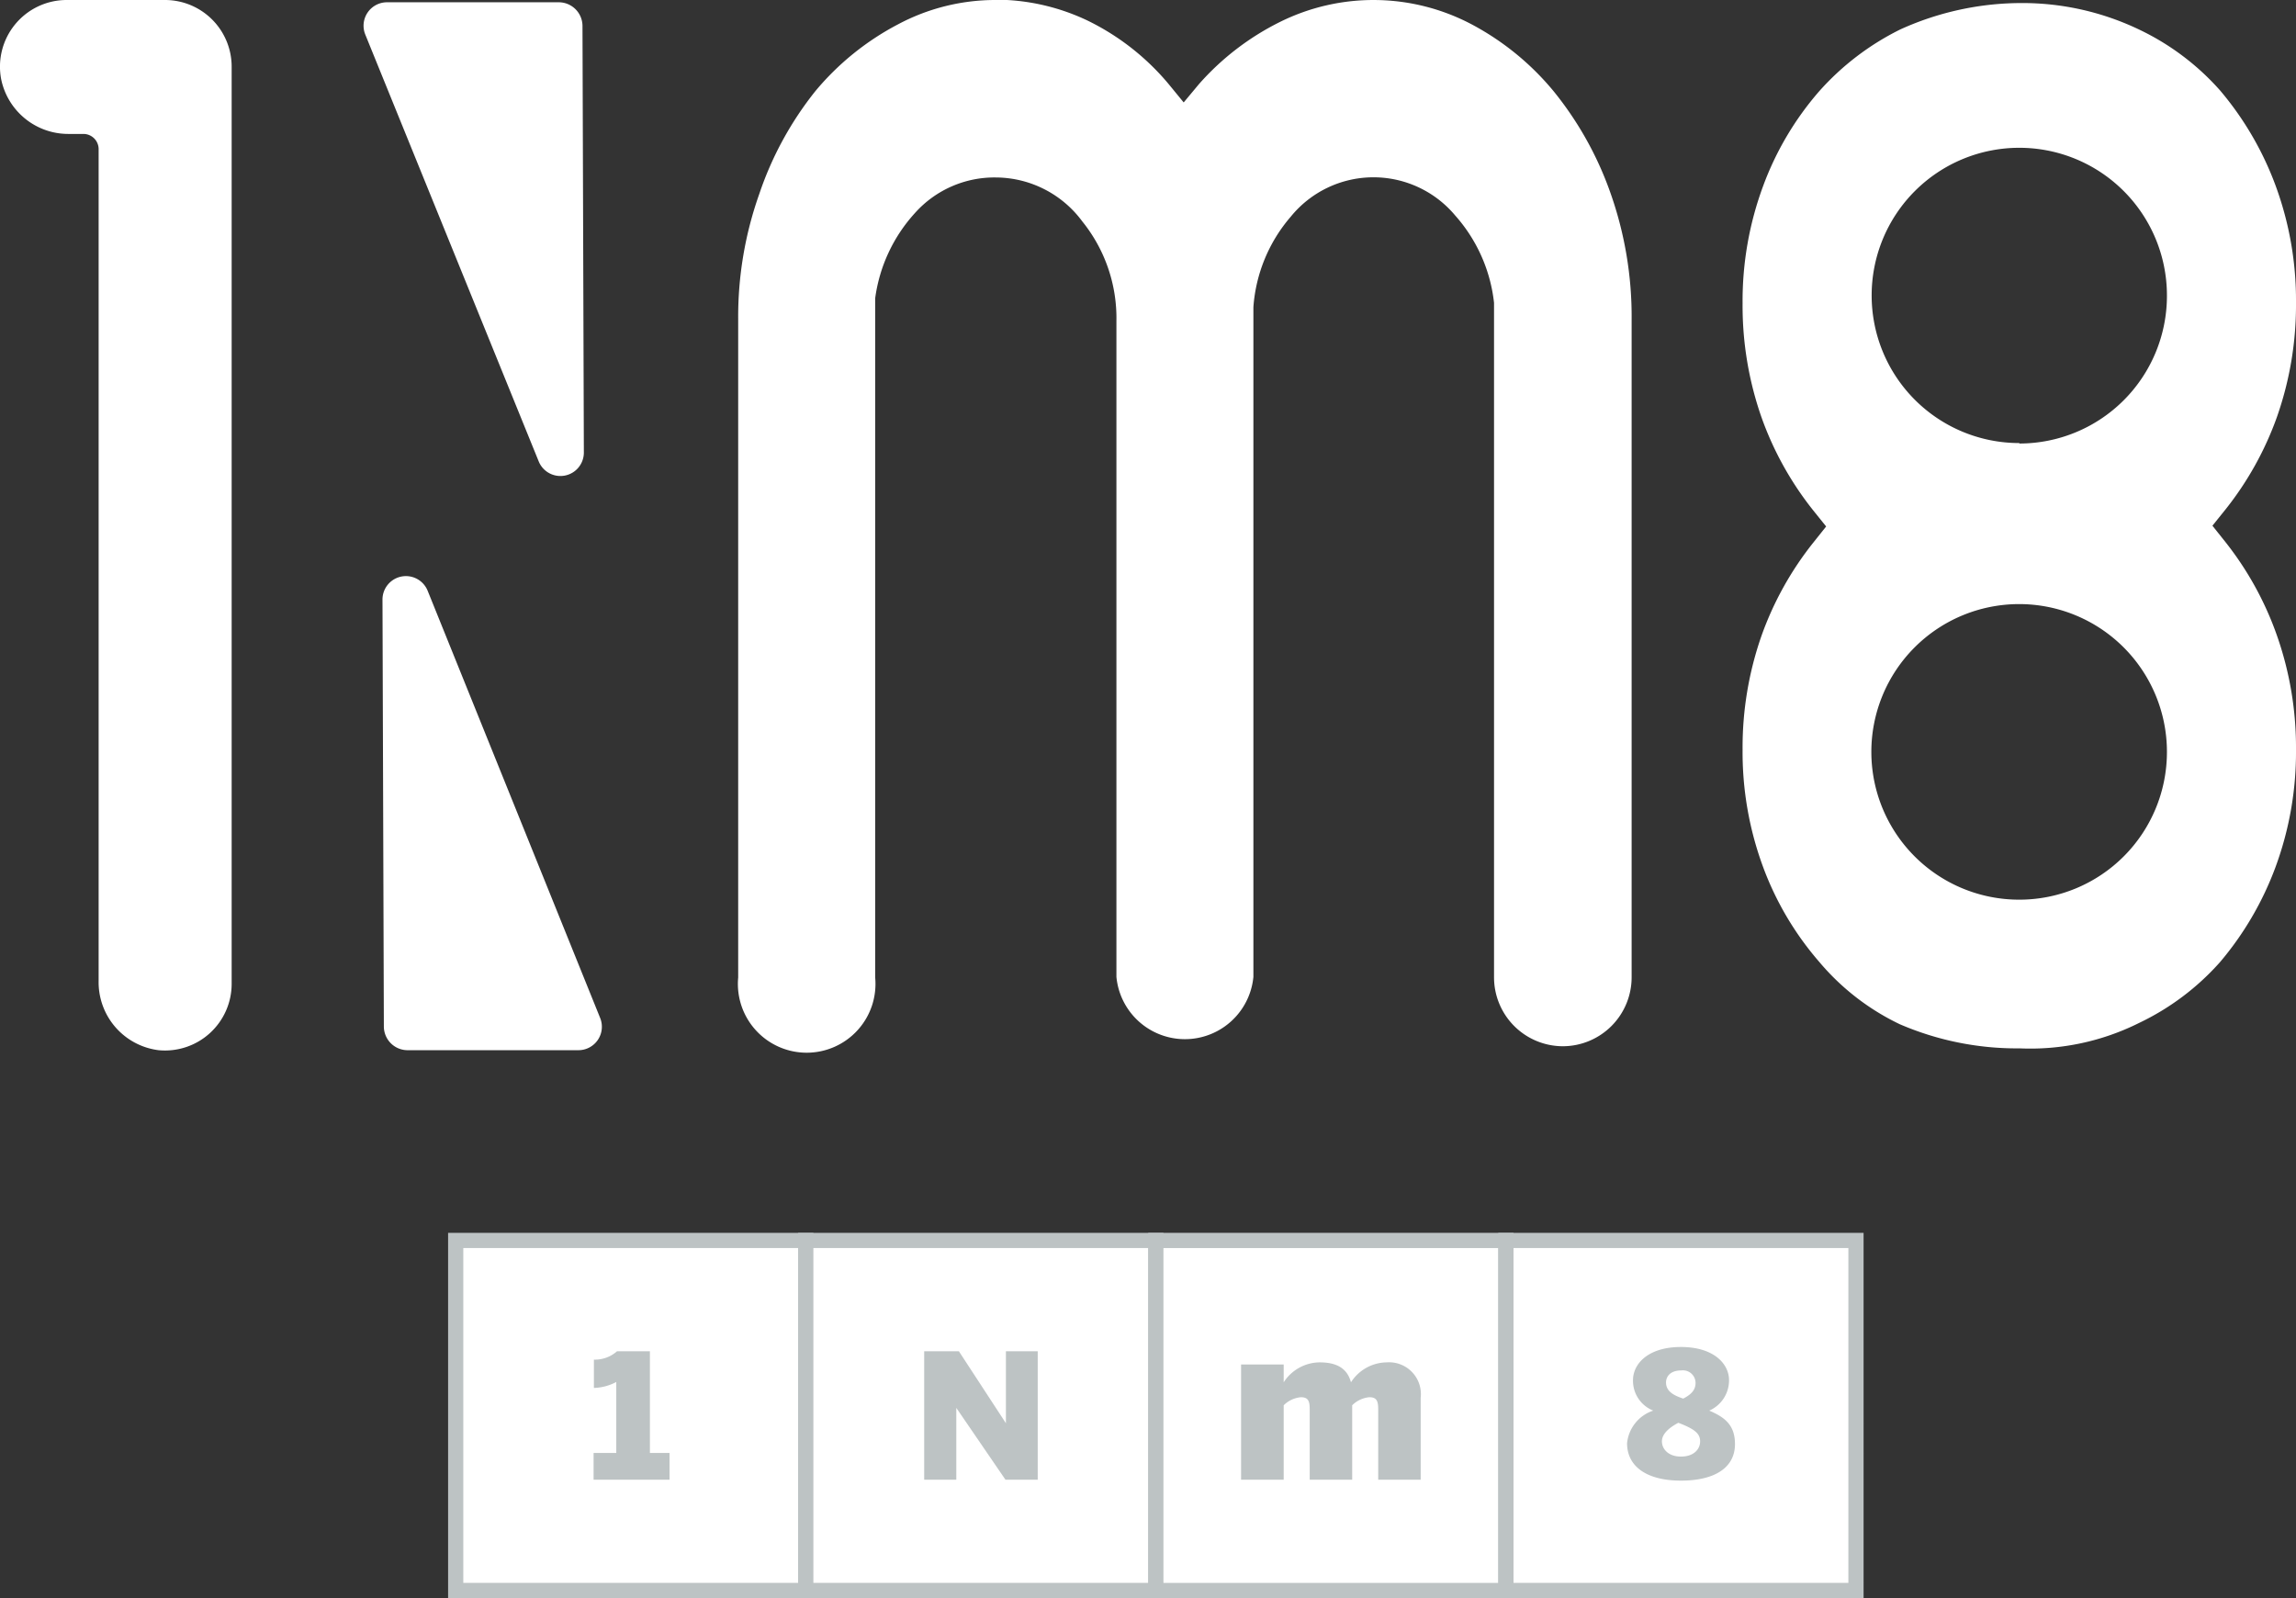
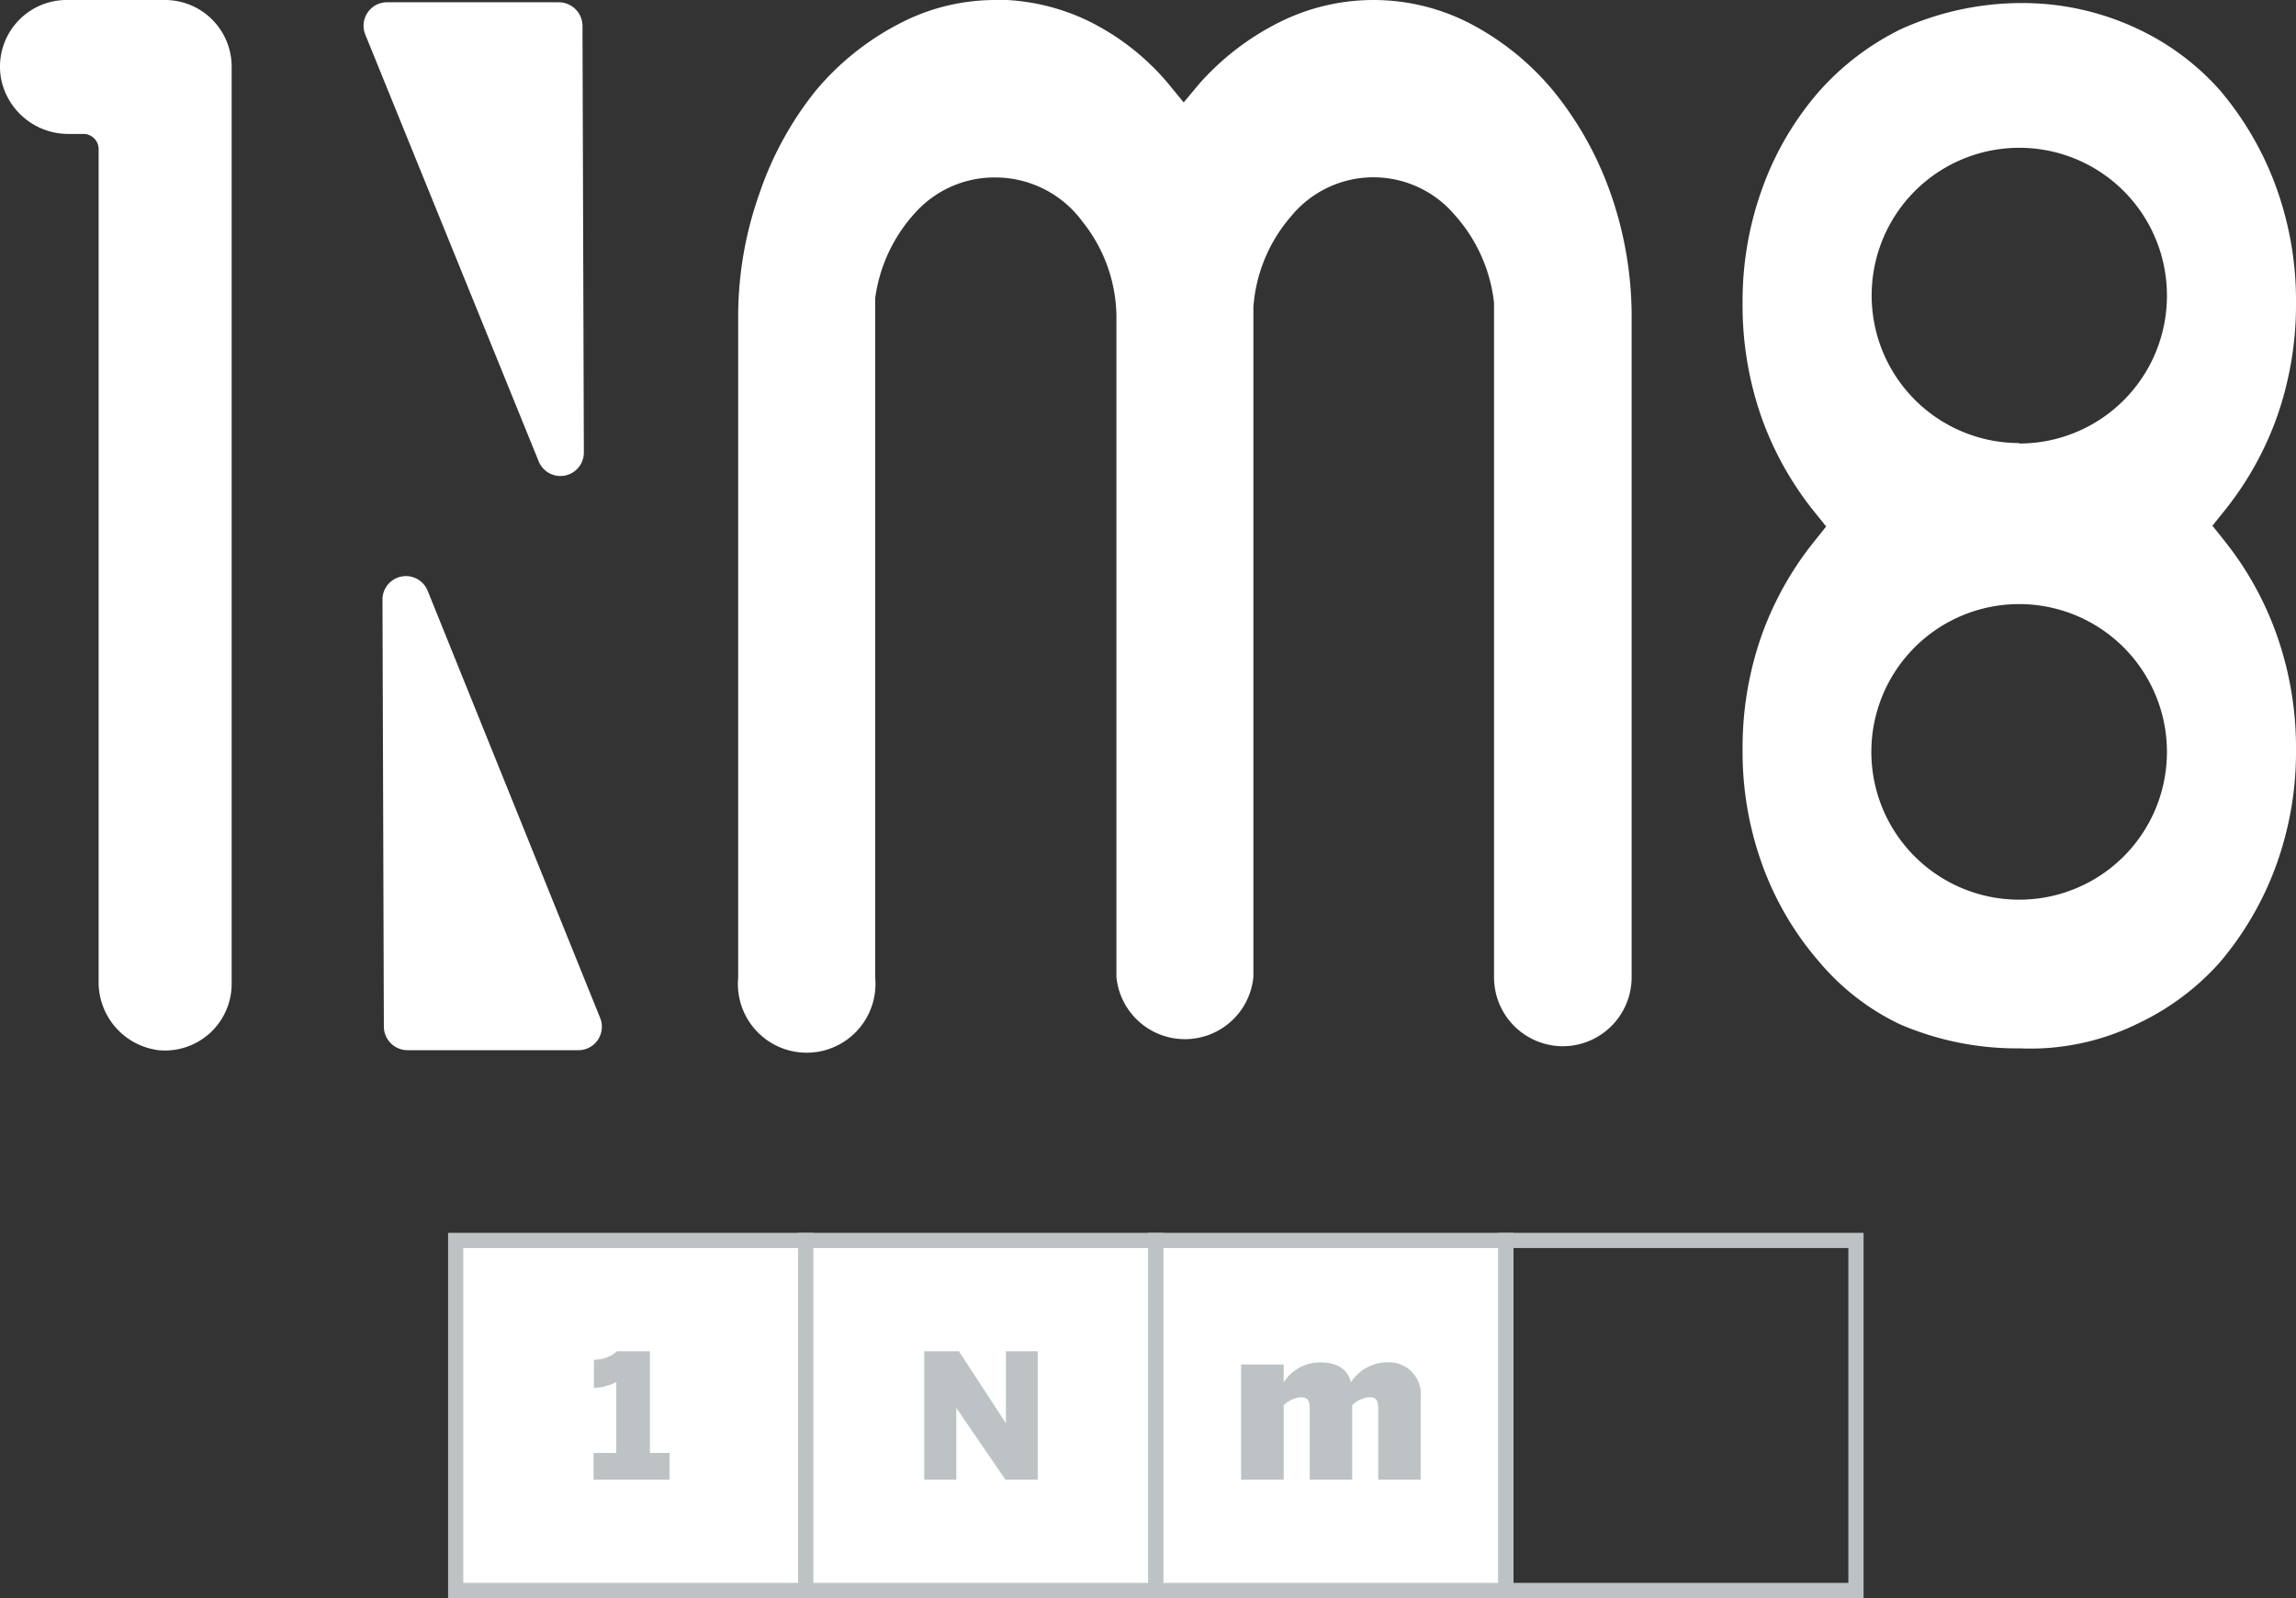
<svg xmlns="http://www.w3.org/2000/svg" viewBox="0 0 150.85 105">
  <rect x="0" y="0" width="150.85" height="105" fill="#333333" stroke="none" />
  <defs>
    <style>.cls-1{fill:#fff}.cls-2{fill:#bdc3c4}</style>
  </defs>
  <g id="レイヤー_2" data-name="レイヤー 2">
    <g id="グロナビ">
      <path class="cls-1" d="M38.36 29.75l-.09-28.06A1.56 1.56 0 0036.72.15H25.46A1.54 1.54 0 0024 2.27l11.4 28.06a1.54 1.54 0 002.96-.58zm-13.23 9.66l.09 28.05A1.56 1.56 0 0026.77 69H38a1.54 1.54 0 001.43-2.12L28.1 38.82a1.54 1.54 0 00-2.97.59zm77.55 29.33a4.53 4.53 0 01-4.52-4.52V19.9a10.32 10.32 0 00-2.55-5.74 7 7 0 00-10.8.07 10.2 10.2 0 00-2.46 5.95v44a4.52 4.52 0 01-9 0V21.09a10.11 10.11 0 00-2.24-6.54 7.09 7.09 0 00-5.67-2.89A7 7 0 0060.11 14a10.36 10.36 0 00-2.61 5.6v44.62a4.52 4.52 0 11-9 0V21a24.13 24.13 0 011.39-8.27A22.14 22.14 0 0153.56 6 17.81 17.81 0 0159 1.6 13.59 13.59 0 0165.39 0h.77a14.1 14.1 0 015.27 1.34 16.14 16.14 0 015.34 4.17l1 1.22 1-1.2a17.41 17.41 0 015.33-4.09 13.81 13.81 0 0112.59.16 17.81 17.81 0 015.39 4.4 22.38 22.38 0 013.73 6.68A24.37 24.37 0 01107.2 21v43.22a4.53 4.53 0 01-4.52 4.52zM10.42 69a4.5 4.5 0 01-3.94-4.54V9.8a1 1 0 00-1-1h-1a4.5 4.5 0 01-4.4-3.58A4.38 4.38 0 014.37 0h6.49a4.38 4.38 0 014.36 4.37v60.26a4.38 4.38 0 01-4.8 4.37zm135.8-33.38l-.86-1.08.86-1.07a21.21 21.21 0 003.38-6.08 22.2 22.2 0 001.25-7.51 21.8 21.8 0 00-1.35-7.71 20.81 20.81 0 00-3.64-6.23 16.66 16.66 0 00-5.32-4 17.75 17.75 0 00-7.7-1.74h-.08a19.28 19.28 0 00-7.9 1.73A17.49 17.49 0 00119.52 6a20 20 0 00-3.68 6.22 21.76 21.76 0 00-1.35 7.71 22.2 22.2 0 001.25 7.51 21.21 21.21 0 003.38 6.08l.86 1.07-.86 1.08a21.21 21.21 0 00-3.38 6.08 22.2 22.2 0 00-1.25 7.51 21.76 21.76 0 001.35 7.71 20.16 20.16 0 003.68 6.22 15.85 15.85 0 005.29 4.1 19.41 19.41 0 007.81 1.59h.09a16 16 0 007.83-1.67 16.72 16.72 0 005.32-4 20.81 20.81 0 003.64-6.23 21.8 21.8 0 001.35-7.71 22.2 22.2 0 00-1.25-7.51 21.21 21.21 0 00-3.38-6.14zm-13.55 23.49a9.71 9.71 0 119.7-9.71 9.7 9.7 0 01-9.7 9.71zm0-30a9.7 9.7 0 119.7-9.7 9.7 9.7 0 01-9.7 9.73zM29.94 81.5h23v23h-23z" />
      <path class="cls-2" d="M52.44 82v22h-22V82h22m1-1h-24v24h24V81z" />
      <path class="cls-1" d="M52.94 81.5h23v23h-23z" />
      <path class="cls-2" d="M75.44 82v22h-22V82h22m1-1h-24v24h24V81z" />
      <path class="cls-1" d="M75.94 81.5h23v23h-23z" />
      <path class="cls-2" d="M98.44 82v22h-22V82h22m1-1h-24v24h24V81z" />
-       <path class="cls-1" d="M98.94 81.5h23v23h-23z" />
      <path class="cls-2" d="M121.44 82v22h-22V82h22m1-1h-24v24h24V81zM39 95.46h1.49V90.8a3.35 3.35 0 01-1.47.39v-1.86a2.19 2.19 0 001.52-.55h2.16v6.68h1.29v1.76H39zm21.72-6.68H63l3.09 4.73v-4.73h2.09v8.44h-2.12l-3.23-4.72v4.72h-2.11zm20.82.87h2.8v1.17a2.84 2.84 0 012.36-1.31c1.25 0 1.84.49 2.06 1.31a2.83 2.83 0 012.35-1.31 2.09 2.09 0 012.23 2.33v5.38h-2.79v-4.6c0-.53-.07-.82-.58-.82a1.83 1.83 0 00-1.13.53v4.89h-2.79v-4.6c0-.53-.07-.82-.58-.82a1.83 1.83 0 00-1.13.53v4.89h-2.8z" />
-       <path class="cls-2" d="M106.9 94.82a2.52 2.52 0 011.72-2.14 2.11 2.11 0 01-1.33-2c0-1.08 1-2.18 3.15-2.18s3.16 1.1 3.16 2.18a2.17 2.17 0 01-1.3 2c1 .43 1.69.93 1.69 2.2 0 1.55-1.33 2.4-3.55 2.4s-3.54-.91-3.54-2.46zm4.8-.12c0-.53-.39-.82-1.43-1.22-.61.32-1.08.73-1.08 1.22s.41 1 1.25 1 1.26-.48 1.26-1zm-.3-3.84a.83.83 0 00-.94-.82c-.73 0-1 .41-1 .79 0 .56.46.84 1.13 1.06.57-.29.81-.6.81-1.03z" />
    </g>
  </g>
</svg>